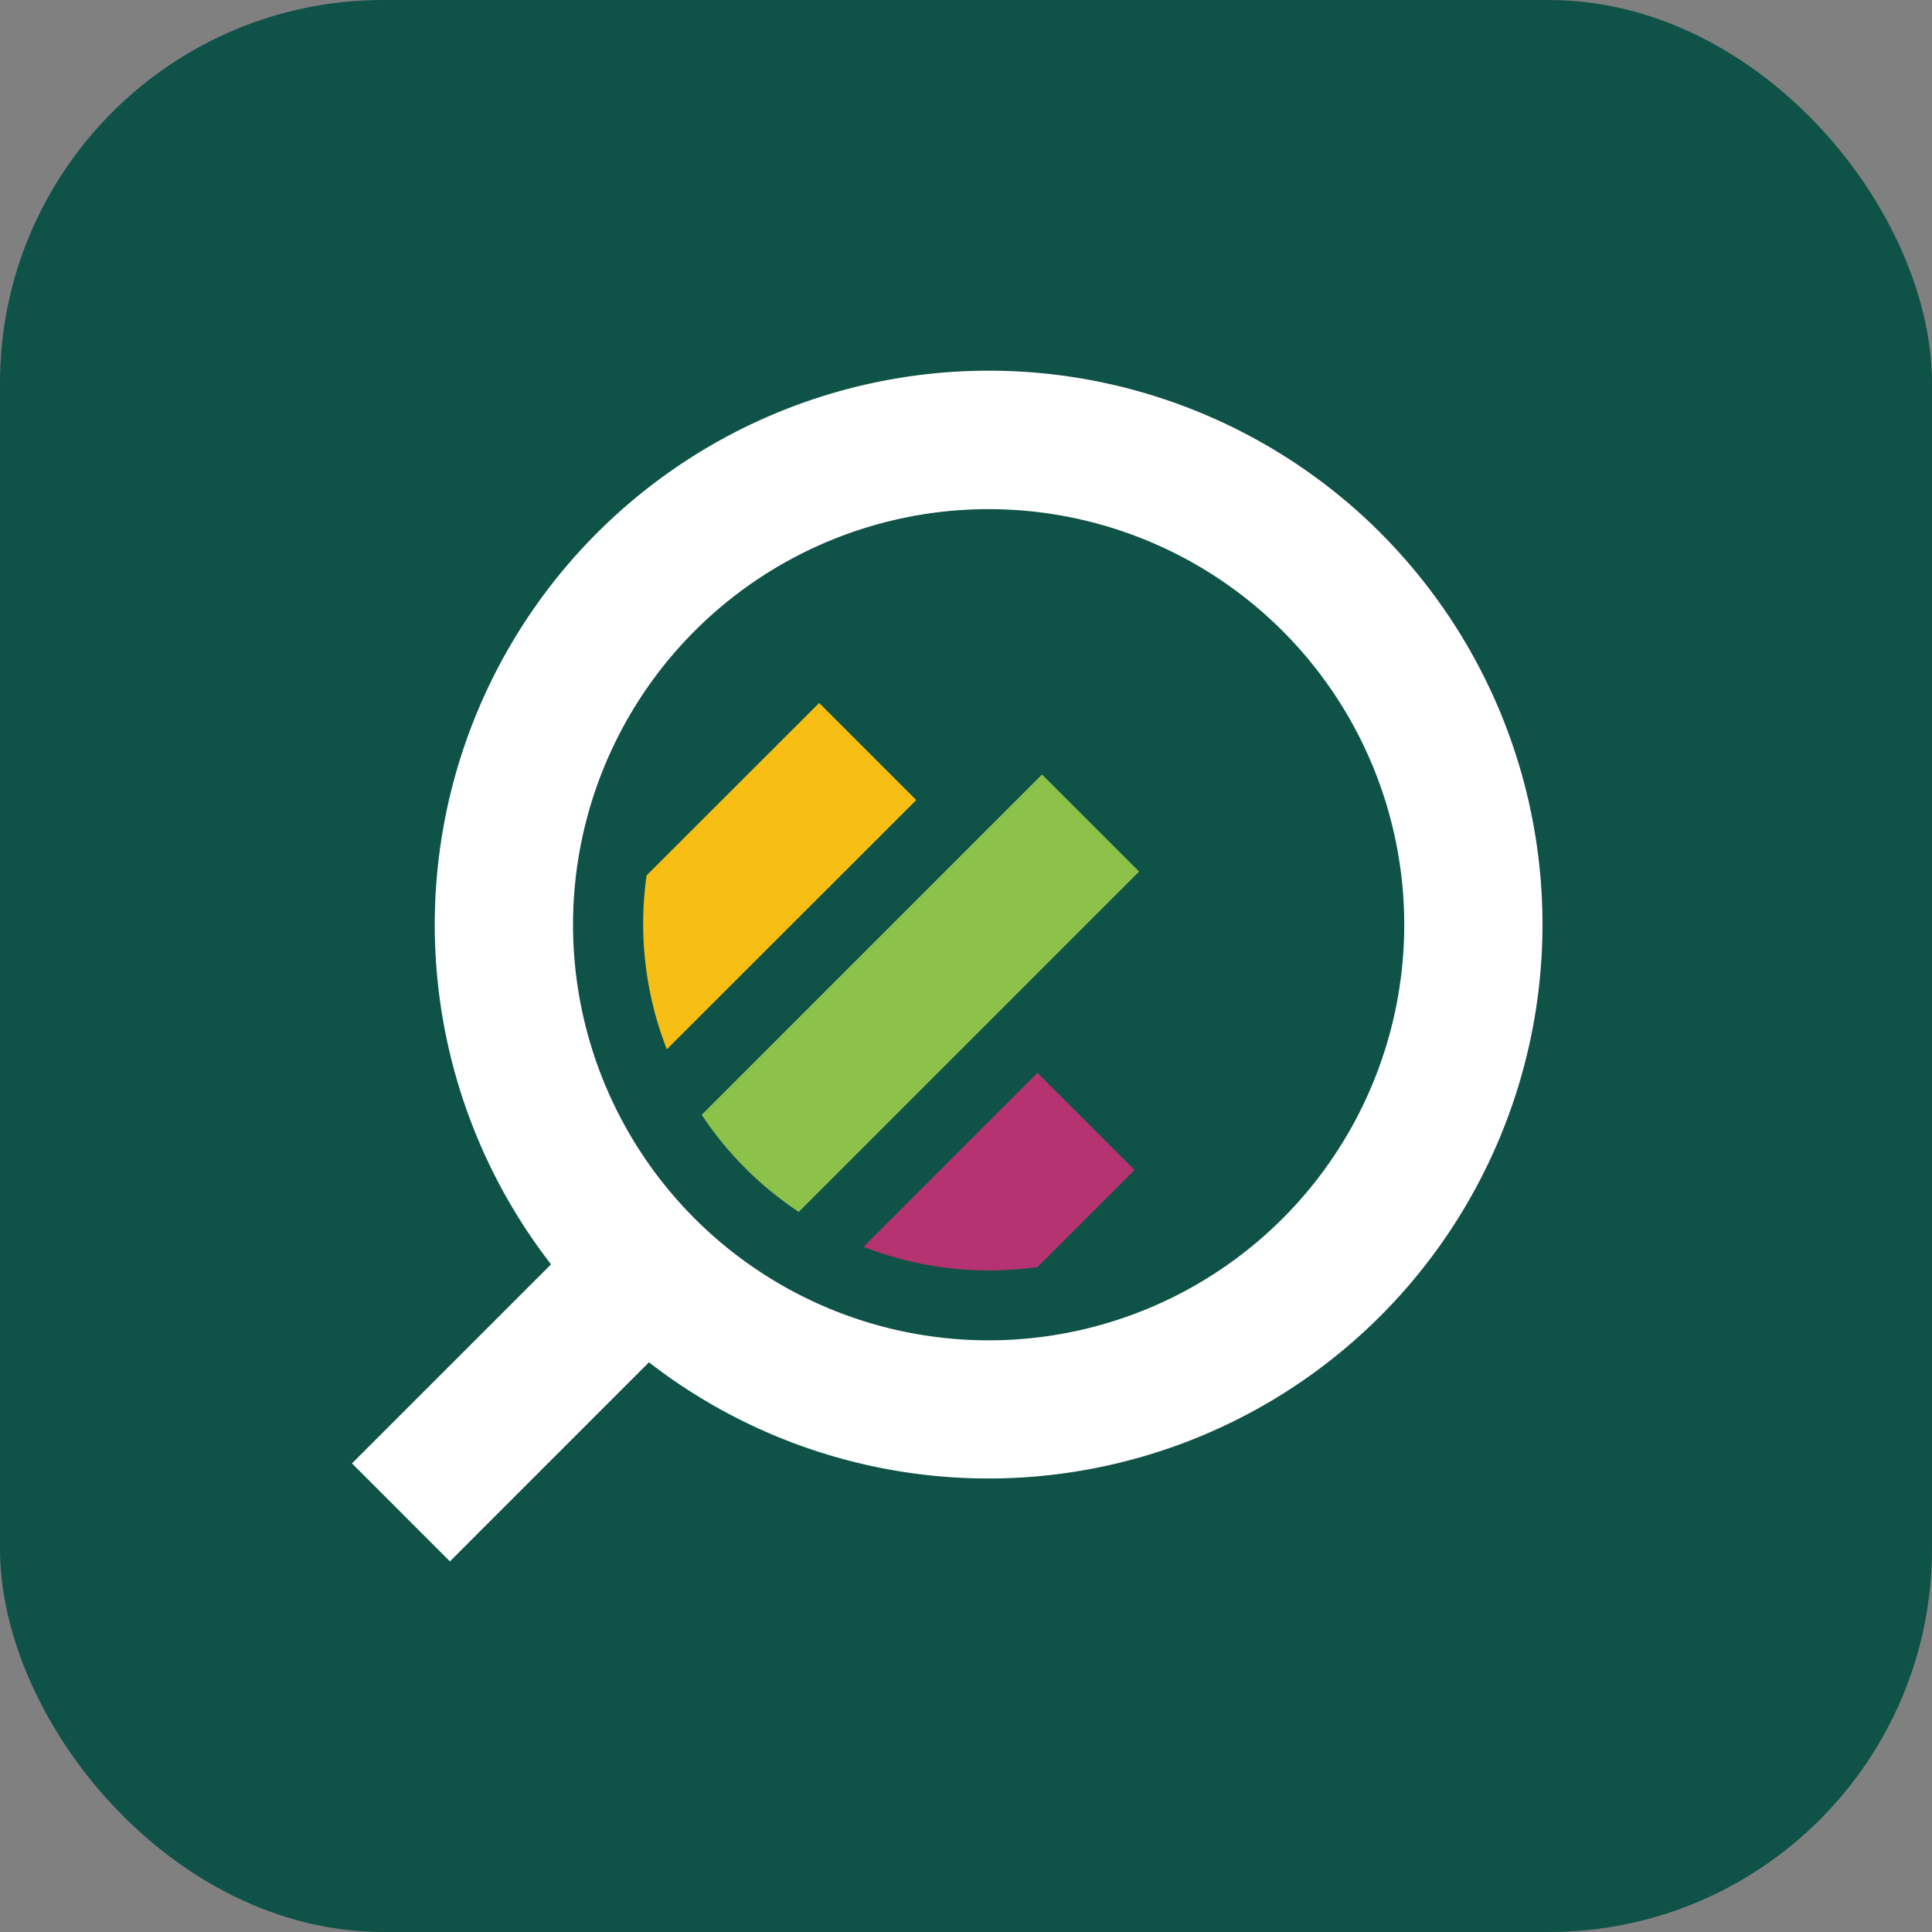
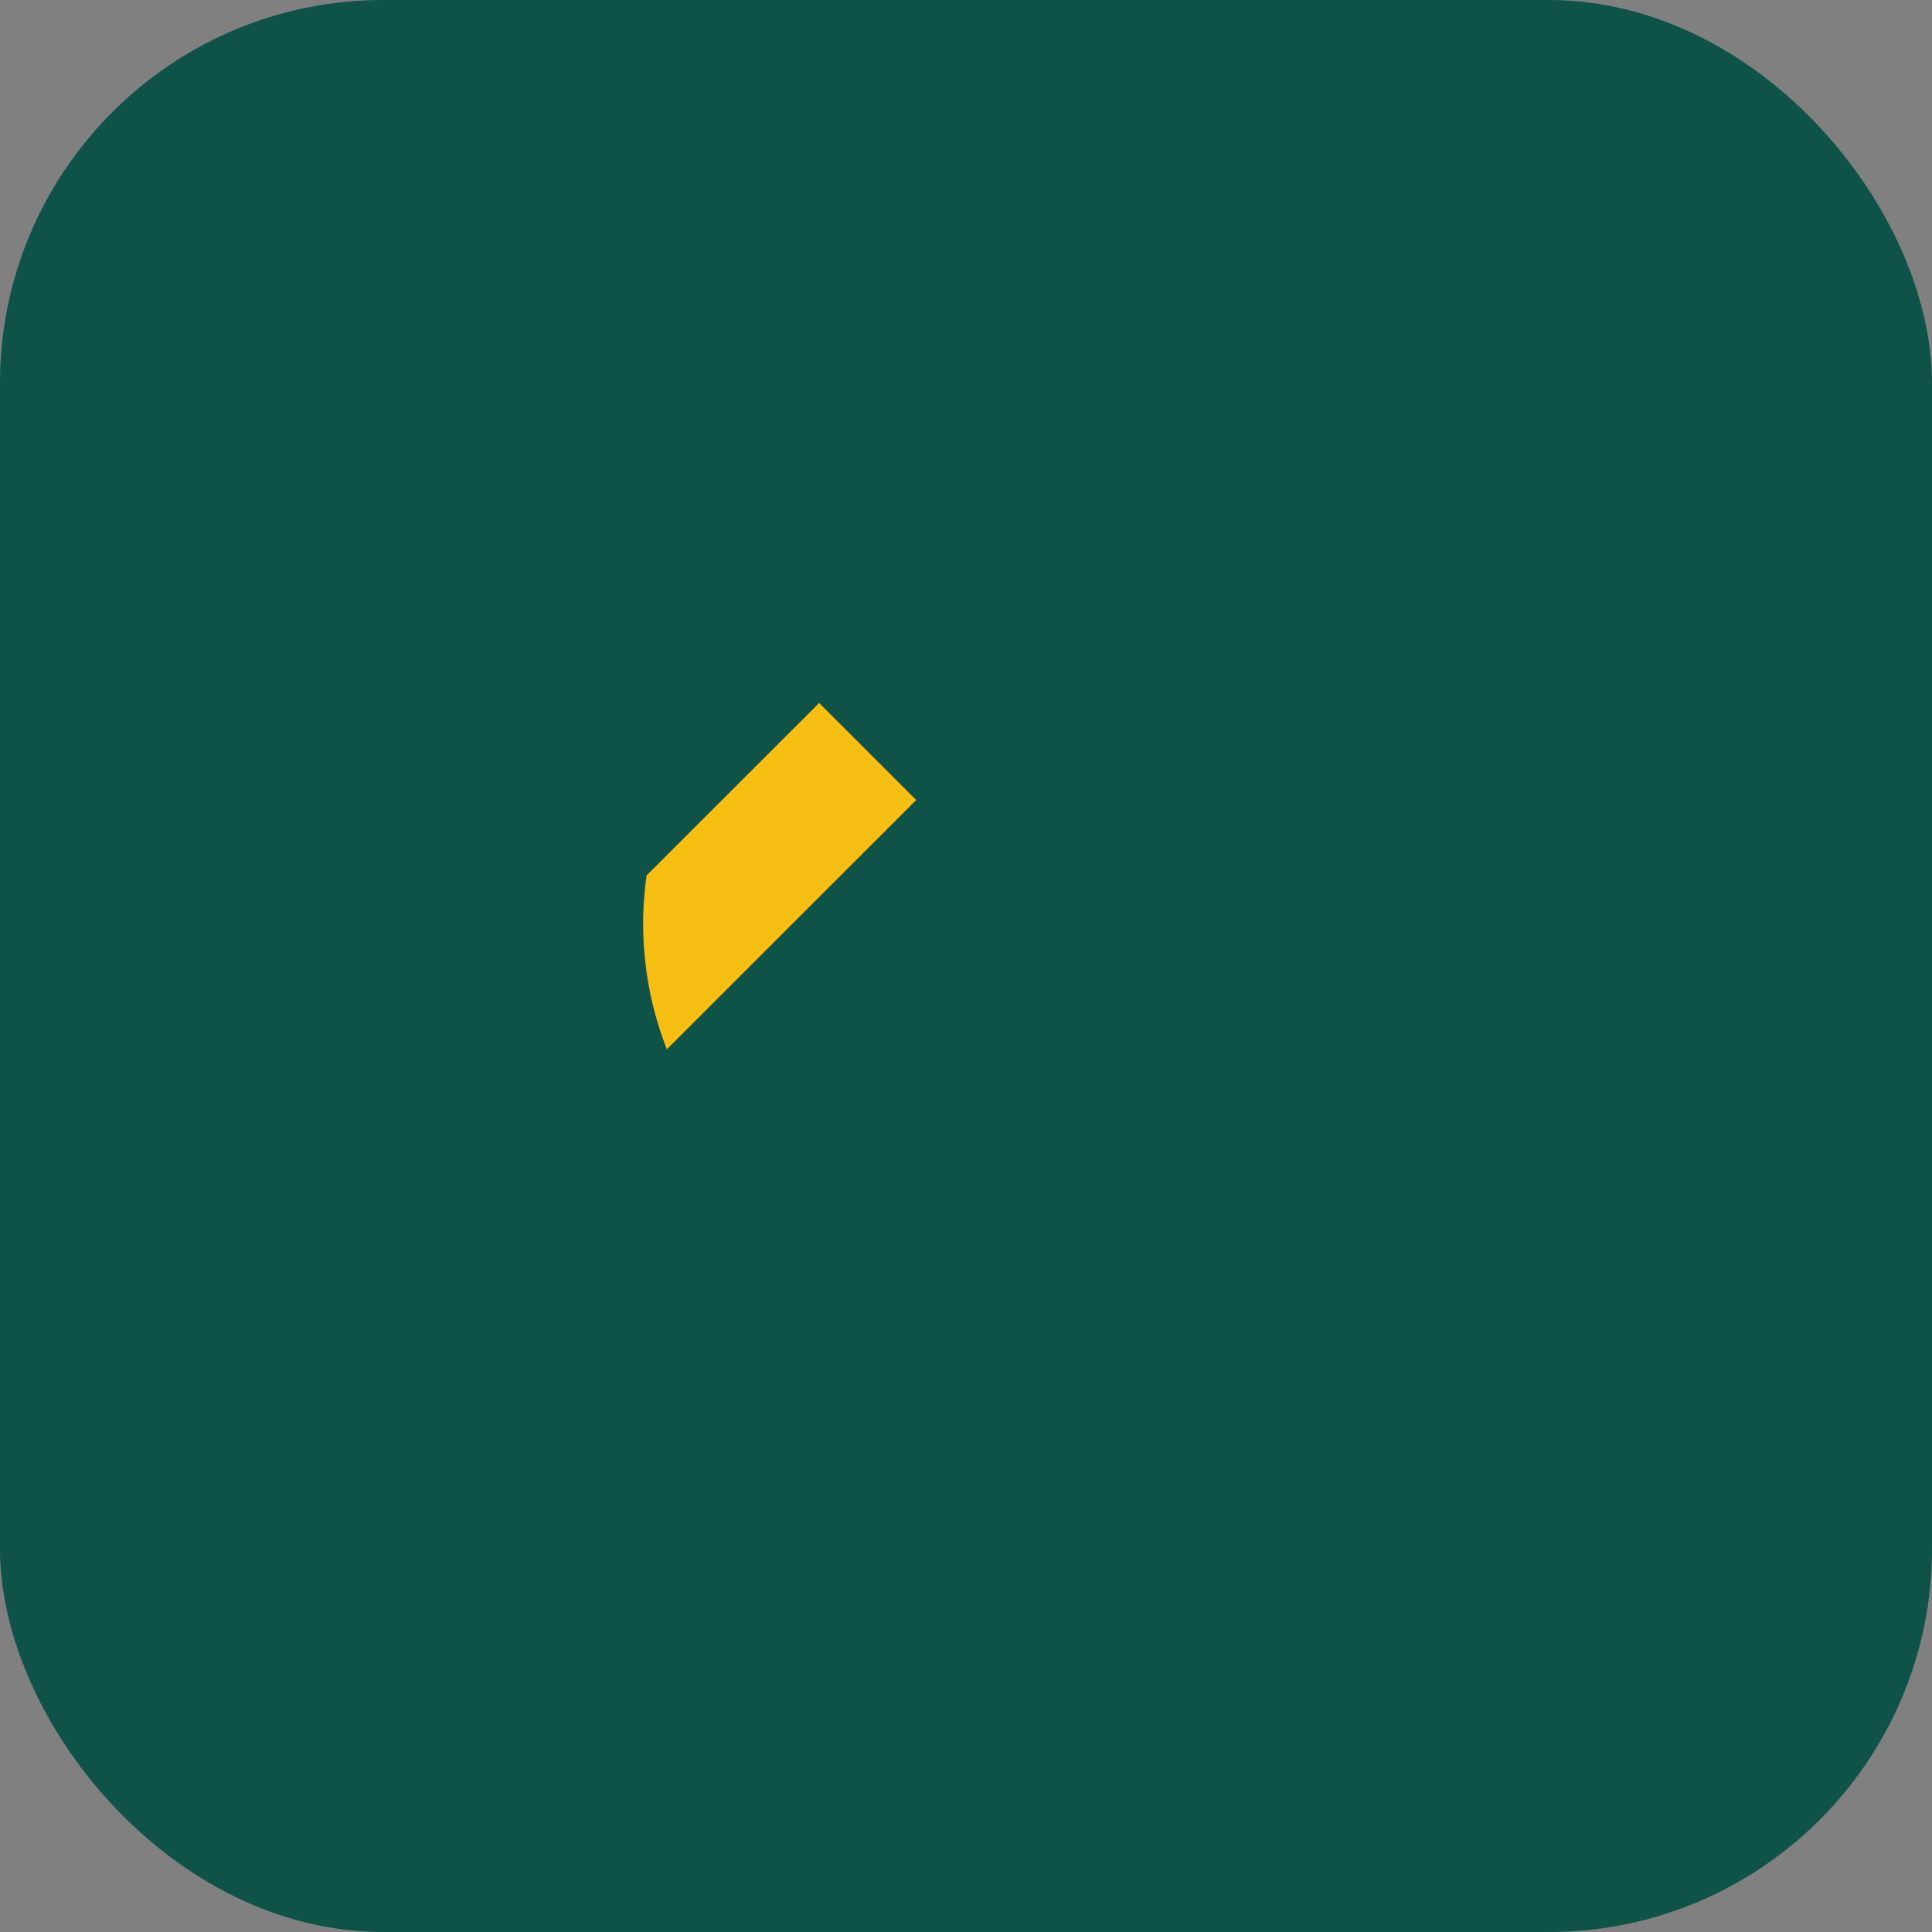
<svg xmlns="http://www.w3.org/2000/svg" width="60.5" height="60.5" viewBox="0 0 60.5 60.5">
  <rect x="0" y="0" width="60.5" height="60.5" fill="#808080" stroke="none" />
  <defs>
    <style>.a{fill:#0f5247;}.b{fill:#fff;}.c{fill:#b53370;}.d{fill:#8cc24a;}.e{fill:#f7bf14;}</style>
  </defs>
  <g transform="translate(-288 -291.5)">
    <rect class="a" width="60.5" height="60.5" rx="12" transform="translate(288 291.5)" />
    <g transform="translate(299.023 303.105)">
-       <path class="b" d="M599.625,481.255a17.35,17.35,0,0,0-25.974,22.906l-6.234,6.233,3.067,3.068,6.233-6.234a17.35,17.35,0,0,0,22.906-25.973Zm-3.067,21.471a13.014,13.014,0,1,1,0-18.4A13.013,13.013,0,0,1,596.558,502.727Z" transform="translate(-567.418 -476.173)" />
-       <path class="c" d="M622.111,556.771a10.784,10.784,0,0,0,5.446.634l3.04-3.04-3.04-3.04Z" transform="translate(-606.093 -529.333)" />
-       <path class="d" d="M604.7,529.9a10.827,10.827,0,0,0,3.04,3.04l10.658-10.658-3.04-3.04Z" transform="translate(-593.75 -506.594)" />
      <path class="e" d="M598.656,517.06a10.788,10.788,0,0,0,.634,5.446L607.1,514.7l-3.04-3.04Z" transform="translate(-589.431 -501.252)" />
    </g>
  </g>
</svg>